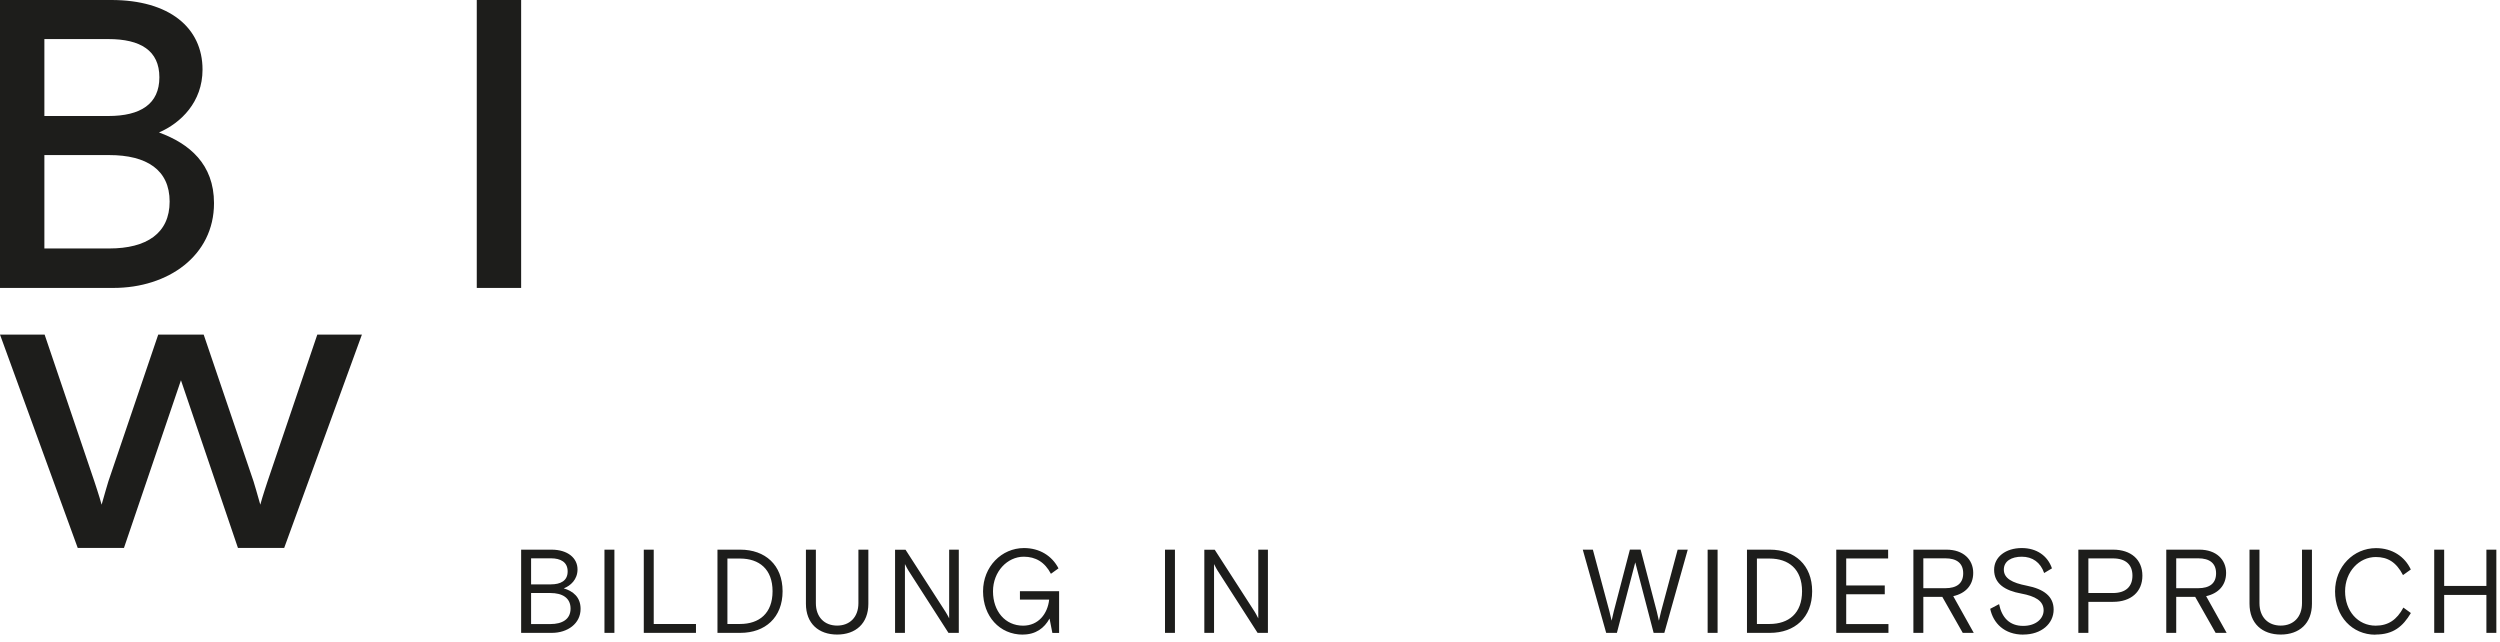
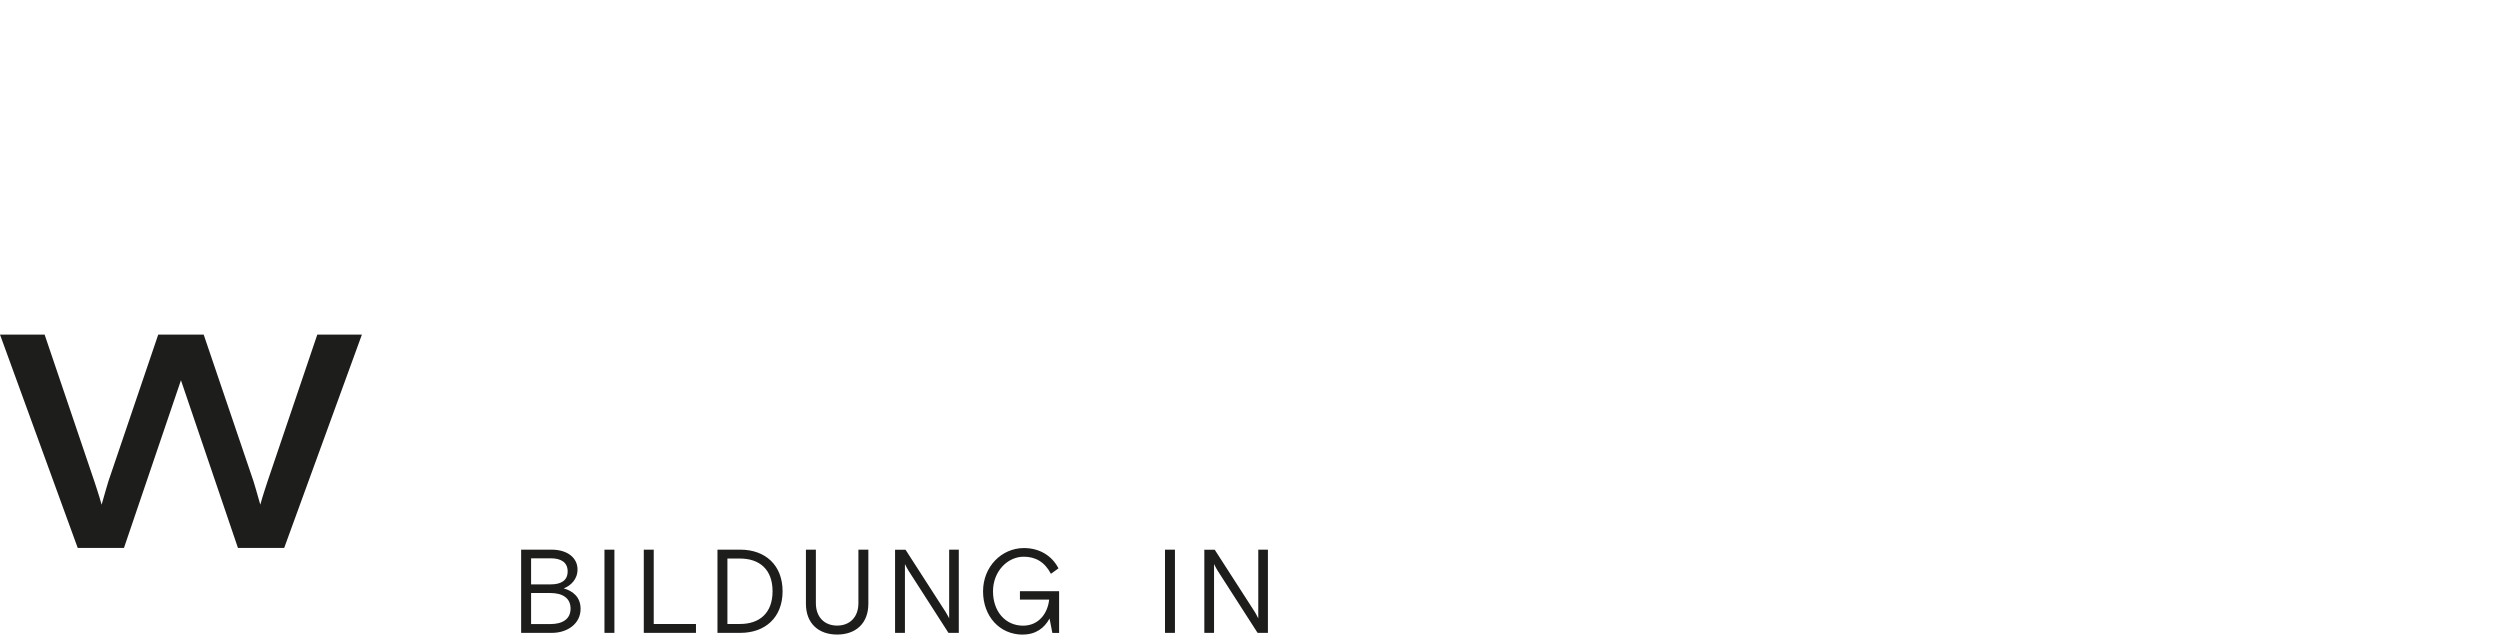
<svg xmlns="http://www.w3.org/2000/svg" width="327" height="84" viewBox="0 0 327 84" fill="none">
  <path d="M68.165 82.779H72.188C74.239 82.779 75.941 81.566 75.941 79.642C75.941 78.099 74.96 77.327 73.739 76.956C74.62 76.626 75.54 75.804 75.54 74.481C75.54 73.008 74.279 71.895 72.138 71.895H68.165V82.779ZM69.466 76.435V73.028H72.058C73.319 73.028 74.249 73.509 74.249 74.742C74.249 75.974 73.319 76.435 72.058 76.435H69.466ZM69.466 81.626V77.568H72.008C73.519 77.568 74.63 78.179 74.63 79.602C74.63 81.025 73.509 81.626 72.008 81.626H69.466ZM79.063 82.779H80.364V71.895H79.063V82.779ZM84.197 82.779H91.033V81.616H85.508V71.895H84.207V82.779H84.197ZM93.845 82.779H96.838C100.08 82.779 102.362 80.775 102.362 77.337C102.362 73.9 100.08 71.895 96.838 71.895H93.845V82.779ZM95.146 81.606V73.058H96.798C99.3 73.058 101.051 74.441 101.051 77.337C101.051 80.233 99.3 81.616 96.798 81.616H95.146V81.606ZM109.498 82.999C111.92 82.999 113.581 81.556 113.581 78.971V71.895H112.28V78.891C112.28 80.725 111.149 81.827 109.498 81.827C107.846 81.827 106.716 80.725 106.716 78.891V71.895H105.415V78.971C105.415 81.556 107.076 82.999 109.498 82.999ZM117.094 82.779H118.365V73.78C118.455 74.01 118.825 74.631 118.825 74.631L124.059 82.779H125.411V71.895H124.15V80.885C124.059 80.654 123.679 80.033 123.679 80.033L118.445 71.906H117.074V82.789L117.094 82.779ZM133.787 82.999C135.469 82.999 136.6 82.158 137.28 80.905L137.65 82.789H138.531V77.327H133.407V78.43H137.23C137.03 80.293 135.819 81.837 133.817 81.837C131.485 81.837 129.884 79.953 129.884 77.347C129.884 74.742 131.776 72.817 133.907 72.817C135.449 72.817 136.66 73.519 137.46 75.052L138.451 74.341C137.6 72.697 135.979 71.685 133.937 71.685C131.015 71.685 128.583 74.11 128.583 77.347C128.583 80.584 130.725 83.009 133.787 83.009V82.999ZM152.382 82.779H153.683V71.895H152.382V82.779ZM157.526 82.779H158.797V73.78C158.887 74.01 159.258 74.631 159.258 74.631L164.492 82.779H165.843V71.895H164.582V80.885C164.492 80.654 164.122 80.033 164.122 80.033L158.887 71.906H157.526V82.789V82.779Z" fill="#1D1D1B" />
-   <path d="M210.089 82.779H211.49L213.892 73.559L216.294 82.779H217.695L220.757 71.895H219.436L217.265 79.993C217.265 79.993 217.064 80.805 216.984 81.186C216.904 80.795 216.704 79.973 216.704 79.973L214.592 71.885H213.191L211.08 79.973C211.08 79.973 210.879 80.795 210.799 81.186C210.719 80.795 210.519 79.993 210.519 79.993L208.347 71.895H207.026L210.089 82.779ZM223.359 82.779H224.661V71.895H223.359V82.779ZM228.504 82.779H231.506C234.749 82.779 237.03 80.775 237.03 77.337C237.03 73.9 234.749 71.895 231.506 71.895H228.504V82.779ZM229.805 81.606V73.058H231.456C233.958 73.058 235.709 74.441 235.709 77.337C235.709 80.233 233.958 81.616 231.456 81.616H229.805V81.606ZM240.173 82.779H247.009V81.626H241.484V77.728H246.528V76.576H241.484V73.048H246.968V71.895H240.183V82.779H240.173ZM250.271 82.779H251.572V78.069H254.054L256.726 82.779H258.167L255.485 77.979C257.117 77.608 258.097 76.535 258.097 74.932C258.097 73.188 256.806 71.895 254.605 71.895H250.271V82.779ZM251.572 76.926V73.028H254.444C255.936 73.028 256.786 73.669 256.786 74.992C256.786 76.315 255.936 76.936 254.444 76.936H251.572V76.926ZM264.653 82.999C267.025 82.999 268.616 81.566 268.616 79.732C268.616 78.019 267.355 77.047 265.093 76.606C263.182 76.235 262.101 75.644 262.101 74.511C262.101 73.379 263.121 72.817 264.443 72.817C265.854 72.817 266.894 73.559 267.375 74.952L268.396 74.341C267.835 72.697 266.394 71.685 264.453 71.685C262.341 71.685 260.83 72.848 260.83 74.531C260.83 76.355 262.271 77.257 264.382 77.638C266.214 77.979 267.305 78.59 267.305 79.833C267.305 80.905 266.314 81.867 264.633 81.867C262.861 81.867 261.84 80.795 261.48 79.021L260.319 79.632C260.71 81.516 262.171 83.009 264.653 83.009V82.999ZM271.858 82.779H273.16V78.72H276.402C278.714 78.72 280.225 77.427 280.225 75.303C280.225 73.178 278.714 71.895 276.402 71.895H271.848V82.779H271.858ZM273.16 77.568V73.038H276.362C278.084 73.038 278.924 73.89 278.924 75.293C278.924 76.696 278.084 77.568 276.362 77.568H273.16ZM283.348 82.779H284.649V78.069H287.131L289.803 82.779H291.244L288.562 77.979C290.193 77.608 291.174 76.535 291.174 74.932C291.174 73.188 289.883 71.895 287.681 71.895H283.348V82.779ZM284.649 76.926V73.028H287.521C289.012 73.028 289.863 73.669 289.863 74.992C289.863 76.315 289.012 76.936 287.521 76.936H284.649V76.926ZM298.32 82.999C300.742 82.999 302.403 81.556 302.403 78.971V71.895H301.102V78.891C301.102 80.725 299.971 81.827 298.32 81.827C296.668 81.827 295.538 80.725 295.538 78.891V71.895H294.236V78.971C294.236 81.556 295.898 82.999 298.32 82.999ZM310.72 82.999C313.062 82.999 314.303 81.927 315.343 80.183L314.363 79.472C313.512 81.075 312.371 81.837 310.74 81.837C308.408 81.837 306.737 79.913 306.737 77.347C306.737 74.782 308.568 72.858 310.76 72.858C312.311 72.858 313.432 73.529 314.313 75.223L315.333 74.491C314.553 72.808 312.911 71.695 310.78 71.695C307.857 71.695 305.425 74.1 305.425 77.357C305.425 80.614 307.657 83.019 310.71 83.019L310.72 82.999ZM318.396 82.779H319.697V77.818H325.221V82.779H326.522V71.895H325.221V76.636H319.697V71.895H318.396V82.779Z" fill="#1D1D1B" />
-   <path d="M0 37.661H14.832C21.978 37.661 27.992 33.462 27.992 26.577C27.992 21.466 24.77 18.78 20.797 17.327C23.649 16.095 26.491 13.349 26.491 9.1C26.491 3.608 22.138 0 14.562 0H0V37.661ZM5.805 15.173V5.111H14.181C18.375 5.111 20.847 6.614 20.847 10.112C20.847 13.609 18.375 15.173 14.181 15.173H5.805ZM5.805 32.5V20.284H14.291C19.185 20.284 22.188 22.218 22.188 26.367C22.188 30.515 19.175 32.5 14.291 32.5H5.805Z" fill="#1D1D1B" />
-   <path d="M62.361 37.661H68.165V0H62.361V37.661Z" fill="#1D1D1B" />
  <path d="M10.168 71.674H16.213L23.669 49.737L31.125 71.674H37.17L47.338 43.764H41.503L34.988 62.986C34.988 62.986 34.308 65.02 34.047 66.012C33.787 65.02 33.157 62.946 33.157 62.946L26.641 43.764H20.697L14.181 62.946C14.181 62.946 13.561 65.02 13.291 66.012C13.03 65.02 12.35 62.986 12.35 62.986L5.835 43.764H0L10.168 71.674Z" fill="#1D1D1B" />
</svg>